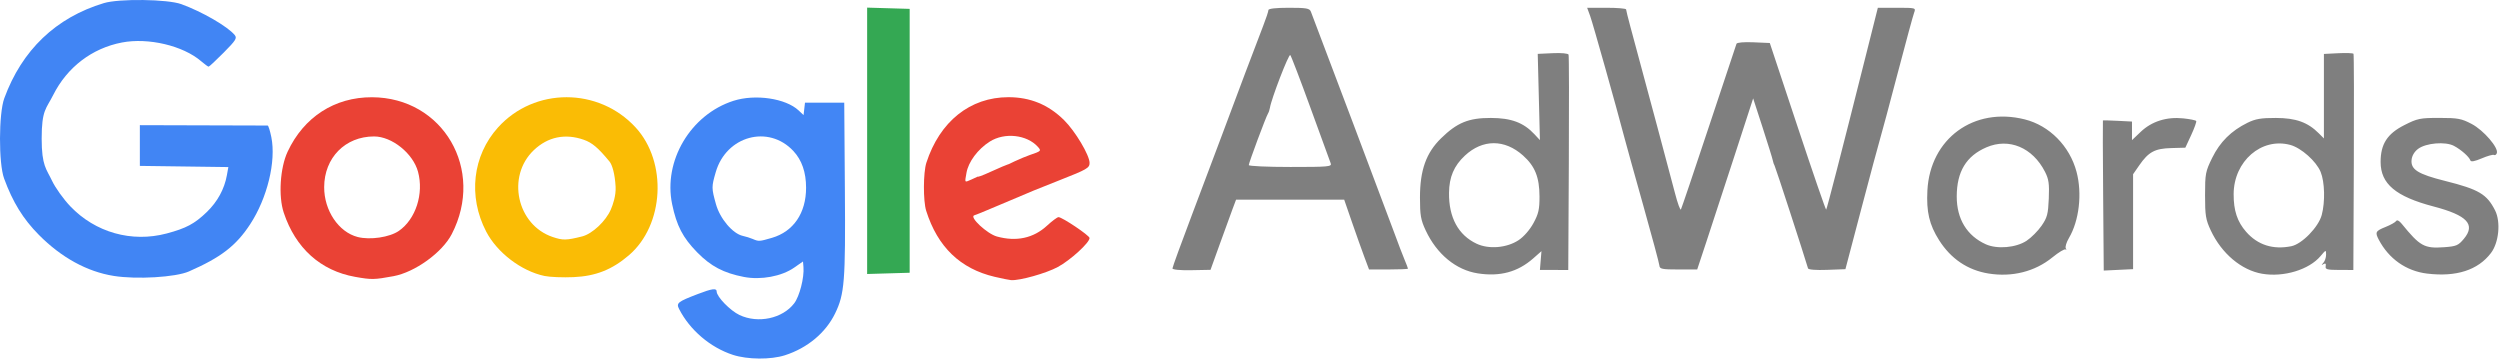
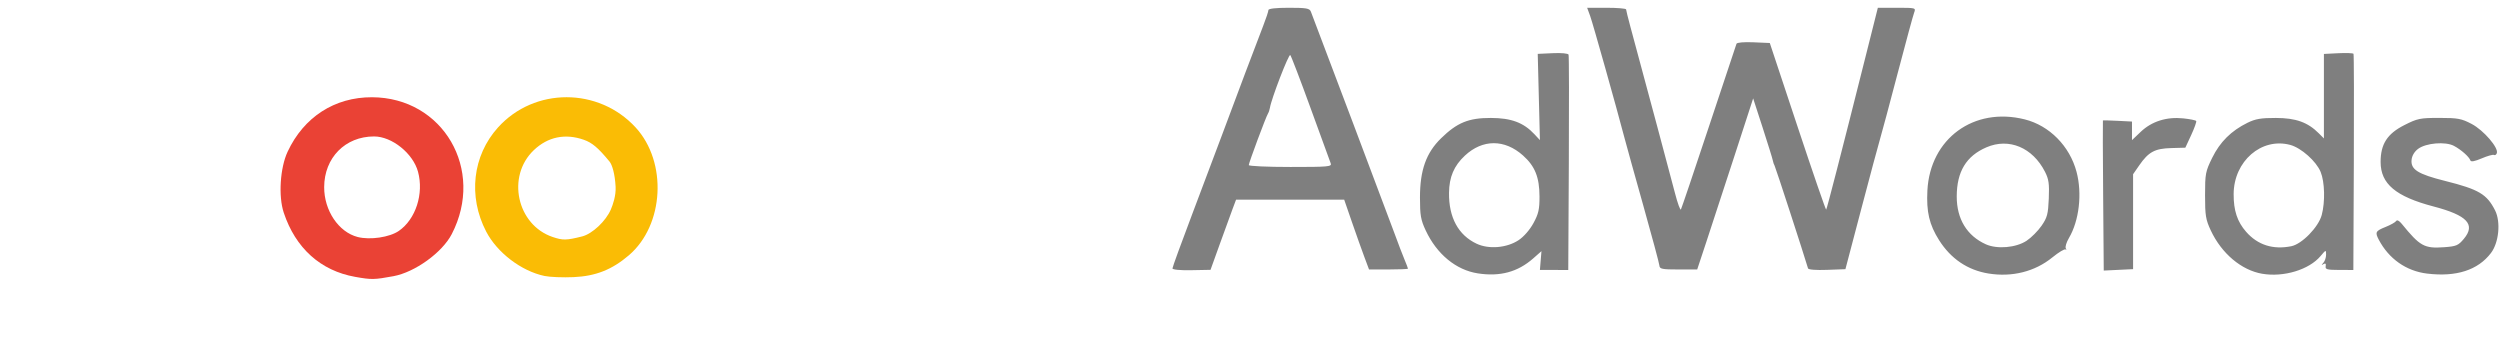
<svg xmlns="http://www.w3.org/2000/svg" width="100%" height="100%" viewBox="0 0 450 65" version="1.1" xml:space="preserve" style="fill-rule:evenodd;clip-rule:evenodd;stroke-linejoin:round;stroke-miterlimit:2;">
  <g id="g4252">
-     <path id="path4243" d="M138.949,42.812c3.874,-1.131 6.145,-4.461 6.145,-9.012c-0,-2.791 -0.76,-4.986 -2.294,-6.626c-4.471,-4.783 -12.067,-2.716 -13.961,3.798c-0.776,2.669 -0.775,2.873 0.035,5.786c0.726,2.608 3.017,5.31 4.836,5.703c0.54,0.116 1.335,0.364 1.767,0.55c1.092,0.47 1.199,0.464 3.472,-0.199l0,-0Zm-7.028,21.062c-4.07,-1.33 -7.749,-4.464 -9.677,-8.243c-0.554,-1.084 -0.275,-1.309 3.369,-2.708c2.566,-0.986 3.387,-1.095 3.387,-0.451c-0,0.935 2.441,3.445 4.115,4.232c3.349,1.574 7.753,0.63 9.843,-2.11c0.964,-1.264 1.823,-4.626 1.666,-6.523l-0.083,-1.007l-1.588,1.107c-2.259,1.575 -5.994,2.268 -9.046,1.678c-3.652,-0.706 -5.964,-1.922 -8.413,-4.425c-2.586,-2.643 -3.699,-4.784 -4.51,-8.673c-1.625,-7.791 3.319,-16.126 11.034,-18.603c3.919,-1.258 9.414,-0.448 11.732,1.73l0.892,0.837l0.128,-1.12l0.128,-1.12l7.065,0l0.115,15.702c0.121,16.497 -0.059,18.752 -1.77,22.261c-1.695,3.474 -4.981,6.21 -9.017,7.507c-2.548,0.819 -6.743,0.787 -9.37,-0.071Z" style="fill:#4286f5;fill-rule:nonzero;" />
    <path id="path4239" d="M71.794,41.562c3.039,-2.105 4.522,-6.683 3.45,-10.646c-0.893,-3.302 -4.694,-6.356 -7.91,-6.356c-5.188,-0 -8.963,3.83 -8.983,9.115c-0.016,4.214 2.592,8.099 6.031,8.985c2.23,0.574 5.752,0.053 7.412,-1.098Zm-7.871,8.272c-6.217,-1.108 -10.727,-5.165 -12.851,-11.561c-0.982,-2.955 -0.655,-8.072 0.701,-10.97c2.917,-6.24 8.467,-9.821 15.183,-9.799c12.798,0.041 20.368,13.037 14.355,24.642c-1.719,3.319 -6.63,6.858 -10.503,7.57c-3.466,0.637 -3.929,0.645 -6.885,0.118Z" style="fill:#ea4235;fill-rule:nonzero;" />
-     <path id="path4235" d="M174.922,32.283c1.45,-0.645 0.915,-0.47 1.169,-0.477c0.255,-0.007 1.889,-0.71 3.288,-1.358c1.4,-0.648 2.825,-1.178 3.168,-1.178c0.343,0 -1.676,0.87 -1.676,0.698c0,-0.171 3.272,-1.651 4.461,-2.055c2.101,-0.714 2.142,-0.756 1.473,-1.495c-1.978,-2.185 -5.975,-2.621 -8.636,-0.941c-2.157,1.361 -3.877,3.674 -4.209,5.658c-0.298,1.78 -0.442,1.772 0.962,1.148Zm4.127,17.545c-6.206,-1.456 -10.275,-5.376 -12.335,-11.882c-0.559,-1.764 -0.54,-6.884 0.031,-8.648c2.407,-7.431 7.877,-11.804 14.766,-11.804c3.933,0 7.182,1.336 10.004,4.113c2.018,1.986 4.609,6.326 4.609,7.72c0,0.901 -0.47,1.174 -5.299,3.07c-3.884,1.525 -5.758,2.293 -8.832,3.62c-0.54,0.233 -1.335,0.567 -1.767,0.743c-0.431,0.175 -1.58,0.658 -2.551,1.074c-0.972,0.416 -2.014,0.832 -2.316,0.924c-0.944,0.29 2.303,3.321 4.082,3.813c3.498,0.966 6.576,0.302 9.016,-1.947c0.919,-0.847 1.851,-1.54 2.072,-1.54c0.665,-0 5.581,3.305 5.589,3.757c0.013,0.835 -3.433,3.984 -5.711,5.218c-2.089,1.131 -6.878,2.477 -8.414,2.365c-0.324,-0.024 -1.649,-0.292 -2.944,-0.596l-0,-0Z" style="fill:#ea4235;fill-rule:nonzero;" />
-     <path id="path4233" d="M20.462,49.663c-4.791,-0.765 -9.415,-3.301 -13.46,-7.381c-2.839,-2.863 -4.705,-5.889 -6.269,-10.164c-0.995,-2.718 -0.972,-11.678 0.037,-14.428c3.188,-8.693 9.292,-14.527 17.926,-17.131c2.743,-0.828 11.466,-0.712 13.935,0.185c3.744,1.36 8.327,4.008 9.607,5.551c0.469,0.565 0.23,0.95 -1.974,3.173c-1.379,1.392 -2.601,2.53 -2.715,2.53c-0.114,-0 -0.721,-0.442 -1.349,-0.982c-3.252,-2.797 -9.506,-4.276 -14.243,-3.369c-5.394,1.033 -9.868,4.449 -12.382,9.454c-1.258,2.505 -2.075,2.65 -2.075,7.851c0,4.942 0.865,5.453 1.857,7.569c0.584,1.248 2.07,3.325 3.3,4.615c4.491,4.708 11.054,6.56 17.333,4.891c3.523,-0.937 5.032,-1.742 7.231,-3.86c1.922,-1.852 3.175,-4.147 3.62,-6.631l0.262,-1.464l-7.965,-0.107l-7.965,-0.106l-0,-7.331l11.383,0.033c6.261,0.018 11.492,0.033 11.624,0.034c0.132,0.002 0.43,0.948 0.663,2.105c0.874,4.354 -0.73,10.949 -3.81,15.657c-2.536,3.877 -5.251,5.97 -11.028,8.501c-2.396,1.05 -9.404,1.467 -13.543,0.805l0,0Z" style="fill:#4185f4;fill-rule:nonzero;" />
    <path id="path4229" d="M104.781,42.557c1.827,-0.458 4.277,-2.759 5.176,-4.859c0.359,-0.842 0.938,-2.462 0.853,-4.08c-0.122,-2.311 -0.613,-3.954 -1.097,-4.54c-2.045,-2.477 -3.116,-3.385 -4.617,-3.915c-3.36,-1.185 -6.487,-0.537 -9.015,1.87c-4.944,4.706 -3.047,13.442 3.391,15.623c1.845,0.624 2.466,0.613 5.309,-0.099Zm-6.772,7.116c-4.169,-0.88 -8.523,-4.195 -10.498,-7.993c-3.29,-6.328 -2.454,-13.666 2.136,-18.747c6.549,-7.249 18.093,-7.245 24.764,0.007c5.74,6.239 5.145,17.566 -1.208,23.004c-3.028,2.592 -5.976,3.76 -9.946,3.939c-1.926,0.087 -4.288,-0.008 -5.248,-0.21l-0,-0Z" style="fill:#fabc05;fill-rule:nonzero;" />
-     <path id="path4213" d="M156.085,49.318l0,-47.947l3.827,0.113l3.828,0.112l-0,47.498l-7.655,0.224Z" style="fill:#34a853;fill-rule:nonzero;" />
    <path id="path4203" d="M378.567,35.224c-0.059,-7.413 -0.078,-13.507 -0.043,-13.543c0.035,-0.036 1.227,-0.006 2.649,0.066l2.586,0.132l0,3.344l1.571,-1.494c1.98,-1.884 4.656,-2.732 7.647,-2.423c1.204,0.124 2.258,0.337 2.342,0.474c0.084,0.136 -0.322,1.272 -0.902,2.525l-1.056,2.278l-2.544,0.07c-2.947,0.082 -4.076,0.689 -5.742,3.092l-1.12,1.616l0,17.086l-2.64,0.127l-2.641,0.127l-0.107,-13.477Zm-53.122,13.085c-0.799,-2.695 -5.831,-18.158 -6.004,-18.45c-0.128,-0.216 -0.279,-0.657 -0.337,-0.981c-0.058,-0.324 -0.877,-2.969 -1.82,-5.877l-1.716,-5.289l-3.377,10.392c-1.858,5.715 -4.124,12.643 -5.037,15.396l-1.659,5.005l-3.375,-0c-2.95,-0 -3.382,-0.088 -3.428,-0.696c-0.029,-0.383 -1.319,-5.197 -2.868,-10.697c-1.548,-5.5 -3.07,-10.972 -3.381,-12.16c-1.516,-5.779 -5.738,-20.779 -6.216,-22.08l-0.54,-1.472l3.501,-0c1.926,-0 3.506,0.132 3.511,0.294c0.005,0.162 0.343,1.531 0.752,3.043c3.029,11.197 7.332,27.26 8.043,30.017c0.471,1.828 0.954,3.153 1.074,2.944c0.12,-0.209 2.387,-6.916 5.037,-14.905c2.651,-7.988 4.885,-14.7 4.965,-14.916c0.085,-0.23 1.358,-0.339 3.07,-0.264l2.925,0.128l5.003,15.068c2.751,8.288 5.066,15.005 5.143,14.928c0.139,-0.14 2.692,-10.053 7.057,-27.407l2.246,-8.93l3.432,-0c3.397,-0 3.429,0.009 3.097,0.883c-0.184,0.486 -1.516,5.388 -2.96,10.893c-1.443,5.506 -2.863,10.805 -3.155,11.776c-0.292,0.972 -1.818,6.657 -3.391,12.633l-2.861,10.867l-3.308,0.124c-1.976,0.075 -3.354,-0.033 -3.423,-0.267Zm-85.921,-18.921c-0.14,-0.367 -1.767,-4.827 -3.614,-9.911c-1.847,-5.085 -3.494,-9.39 -3.661,-9.567c-0.266,-0.284 -3.409,7.868 -3.664,9.505c-0.054,0.347 -0.212,0.812 -0.351,1.034c-0.369,0.589 -3.454,8.868 -3.454,9.267c-0,0.187 3.375,0.339 7.5,0.339c6.897,0 7.48,-0.053 7.244,-0.667Zm-28.48,18.921c0.002,-0.216 1.61,-4.632 3.573,-9.814c1.964,-5.181 4.325,-11.452 5.248,-13.935c2.499,-6.726 6.427,-17.139 7.502,-19.89c0.52,-1.333 0.946,-2.613 0.946,-2.846c-0,-0.274 1.31,-0.424 3.687,-0.424c3.148,-0 3.726,0.1 3.954,0.687c1.039,2.675 14.28,37.789 15.135,40.137c0.589,1.619 1.358,3.628 1.709,4.464c0.35,0.836 0.637,1.587 0.637,1.669c0,0.081 -1.577,0.148 -3.504,0.148l-3.505,-0l-0.845,-2.257c-0.464,-1.242 -1.47,-4.068 -2.235,-6.281l-1.39,-4.023l-19.466,-0l-0.626,1.668c-0.344,0.917 -1.378,3.759 -2.298,6.314l-1.673,4.645l-3.426,0.065c-2.068,0.039 -3.425,-0.091 -3.423,-0.327Zm225.821,0.936c-3.748,-0.456 -6.883,-2.66 -8.692,-6.112c-0.695,-1.327 -0.57,-1.56 1.218,-2.276c0.917,-0.367 1.781,-0.851 1.921,-1.077c0.153,-0.248 0.542,-0.056 0.982,0.484c3.325,4.081 4.074,4.494 7.666,4.235c2.176,-0.158 2.537,-0.312 3.533,-1.505c2.159,-2.586 0.613,-4.238 -5.453,-5.828c-6.805,-1.784 -9.531,-4.074 -9.531,-8.009c-0,-3.219 1.189,-5.071 4.253,-6.627c2.386,-1.21 2.851,-1.307 6.325,-1.305c3.334,0.002 3.978,0.122 5.812,1.087c2.157,1.135 4.893,4.315 4.528,5.265c-0.107,0.281 -0.338,0.423 -0.512,0.316c-0.174,-0.107 -1.167,0.17 -2.208,0.616c-1.265,0.542 -1.94,0.665 -2.038,0.371c-0.219,-0.659 -1.686,-1.955 -2.976,-2.63c-1.538,-0.806 -5.01,-0.513 -6.429,0.541c-0.667,0.496 -1.108,1.235 -1.183,1.982c-0.175,1.74 1.146,2.57 6.037,3.796c6.061,1.519 7.509,2.372 8.994,5.3c1.05,2.072 0.689,5.8 -0.743,7.678c-2.354,3.087 -6.245,4.337 -11.504,3.698Zm-24.434,-4.924c1.921,-0.384 4.901,-3.443 5.483,-5.627c0.633,-2.373 0.542,-5.935 -0.198,-7.746c-0.781,-1.915 -3.5,-4.333 -5.468,-4.863c-5.177,-1.394 -10.162,2.929 -10.192,8.839c-0.016,2.964 0.653,4.987 2.252,6.807c2.08,2.37 4.834,3.248 8.123,2.59Zm-5.228,4.958c-3.744,-0.638 -7.313,-3.641 -9.259,-7.793c-0.913,-1.945 -1.035,-2.694 -1.035,-6.336c0,-3.877 0.079,-4.291 1.292,-6.755c1.406,-2.854 3.414,-4.848 6.333,-6.287c1.443,-0.711 2.451,-0.883 5.133,-0.876c3.584,0.009 5.726,0.775 7.707,2.756l0.929,0.929l-0,-15.207l2.59,-0.131c1.424,-0.073 2.656,-0.024 2.737,0.107c0.08,0.132 0.107,8.941 0.059,19.575l-0.087,19.336l-2.551,-0.006c-2.188,-0.006 -2.534,-0.102 -2.428,-0.674c0.085,-0.457 -0.039,-0.576 -0.392,-0.375c-0.416,0.236 -0.421,0.189 -0.027,-0.236c0.27,-0.29 0.491,-0.948 0.491,-1.461c0,-0.916 -0.018,-0.911 -0.999,0.254c-2.065,2.454 -6.632,3.838 -10.493,3.18l-0,-0Zm-42.413,-5.943c0.833,-0.551 2.041,-1.762 2.685,-2.691c1.023,-1.475 1.188,-2.096 1.307,-4.903c0.113,-2.664 -0.004,-3.49 -0.684,-4.823c-2.229,-4.367 -6.482,-6.147 -10.529,-4.406c-3.647,1.569 -5.346,4.374 -5.356,8.842c-0.009,4.058 1.836,7.09 5.246,8.62c2.034,0.913 5.433,0.617 7.331,-0.639Zm-6.853,5.898c-3.754,-0.605 -6.785,-2.651 -8.91,-6.015c-1.754,-2.775 -2.297,-5.096 -2.095,-8.938c0.493,-9.338 8.363,-15.085 17.517,-12.793c4.449,1.114 8.094,4.802 9.327,9.436c1.041,3.911 0.48,8.79 -1.372,11.929c-0.453,0.767 -0.704,1.601 -0.559,1.855c0.145,0.253 0.13,0.34 -0.034,0.193c-0.164,-0.147 -1.234,0.495 -2.379,1.427c-3.14,2.558 -7.236,3.593 -11.495,2.906l-0,0Zm-84.591,-6.003c0.937,-0.62 2.018,-1.859 2.673,-3.062c0.914,-1.679 1.098,-2.489 1.091,-4.791c-0.011,-3.475 -0.809,-5.461 -2.968,-7.39c-3.312,-2.959 -7.273,-2.949 -10.463,0.025c-1.963,1.831 -2.824,3.848 -2.856,6.697c-0.051,4.438 1.671,7.61 4.974,9.162c2.197,1.033 5.436,0.757 7.549,-0.641l0,-0Zm-7.328,5.979c-3.929,-0.604 -7.383,-3.445 -9.389,-7.724c-0.89,-1.898 -1.035,-2.726 -1.035,-5.935c0,-4.914 1.11,-8.031 3.791,-10.652c2.893,-2.828 4.97,-3.677 8.967,-3.667c3.673,0.009 5.892,0.837 7.841,2.926l0.991,1.063l-0.196,-7.761l-0.196,-7.761l2.7,-0.126c1.559,-0.073 2.764,0.04 2.85,0.267c0.082,0.215 0.104,9.024 0.047,19.575l-0.102,19.182l-5.103,-0.005l0.14,-1.691l0.139,-1.691l-1.493,1.311c-2.784,2.445 -5.961,3.303 -9.952,2.689l-0,0Z" style="fill:#7f7f7f;fill-rule:nonzero;" />
  </g>
</svg>